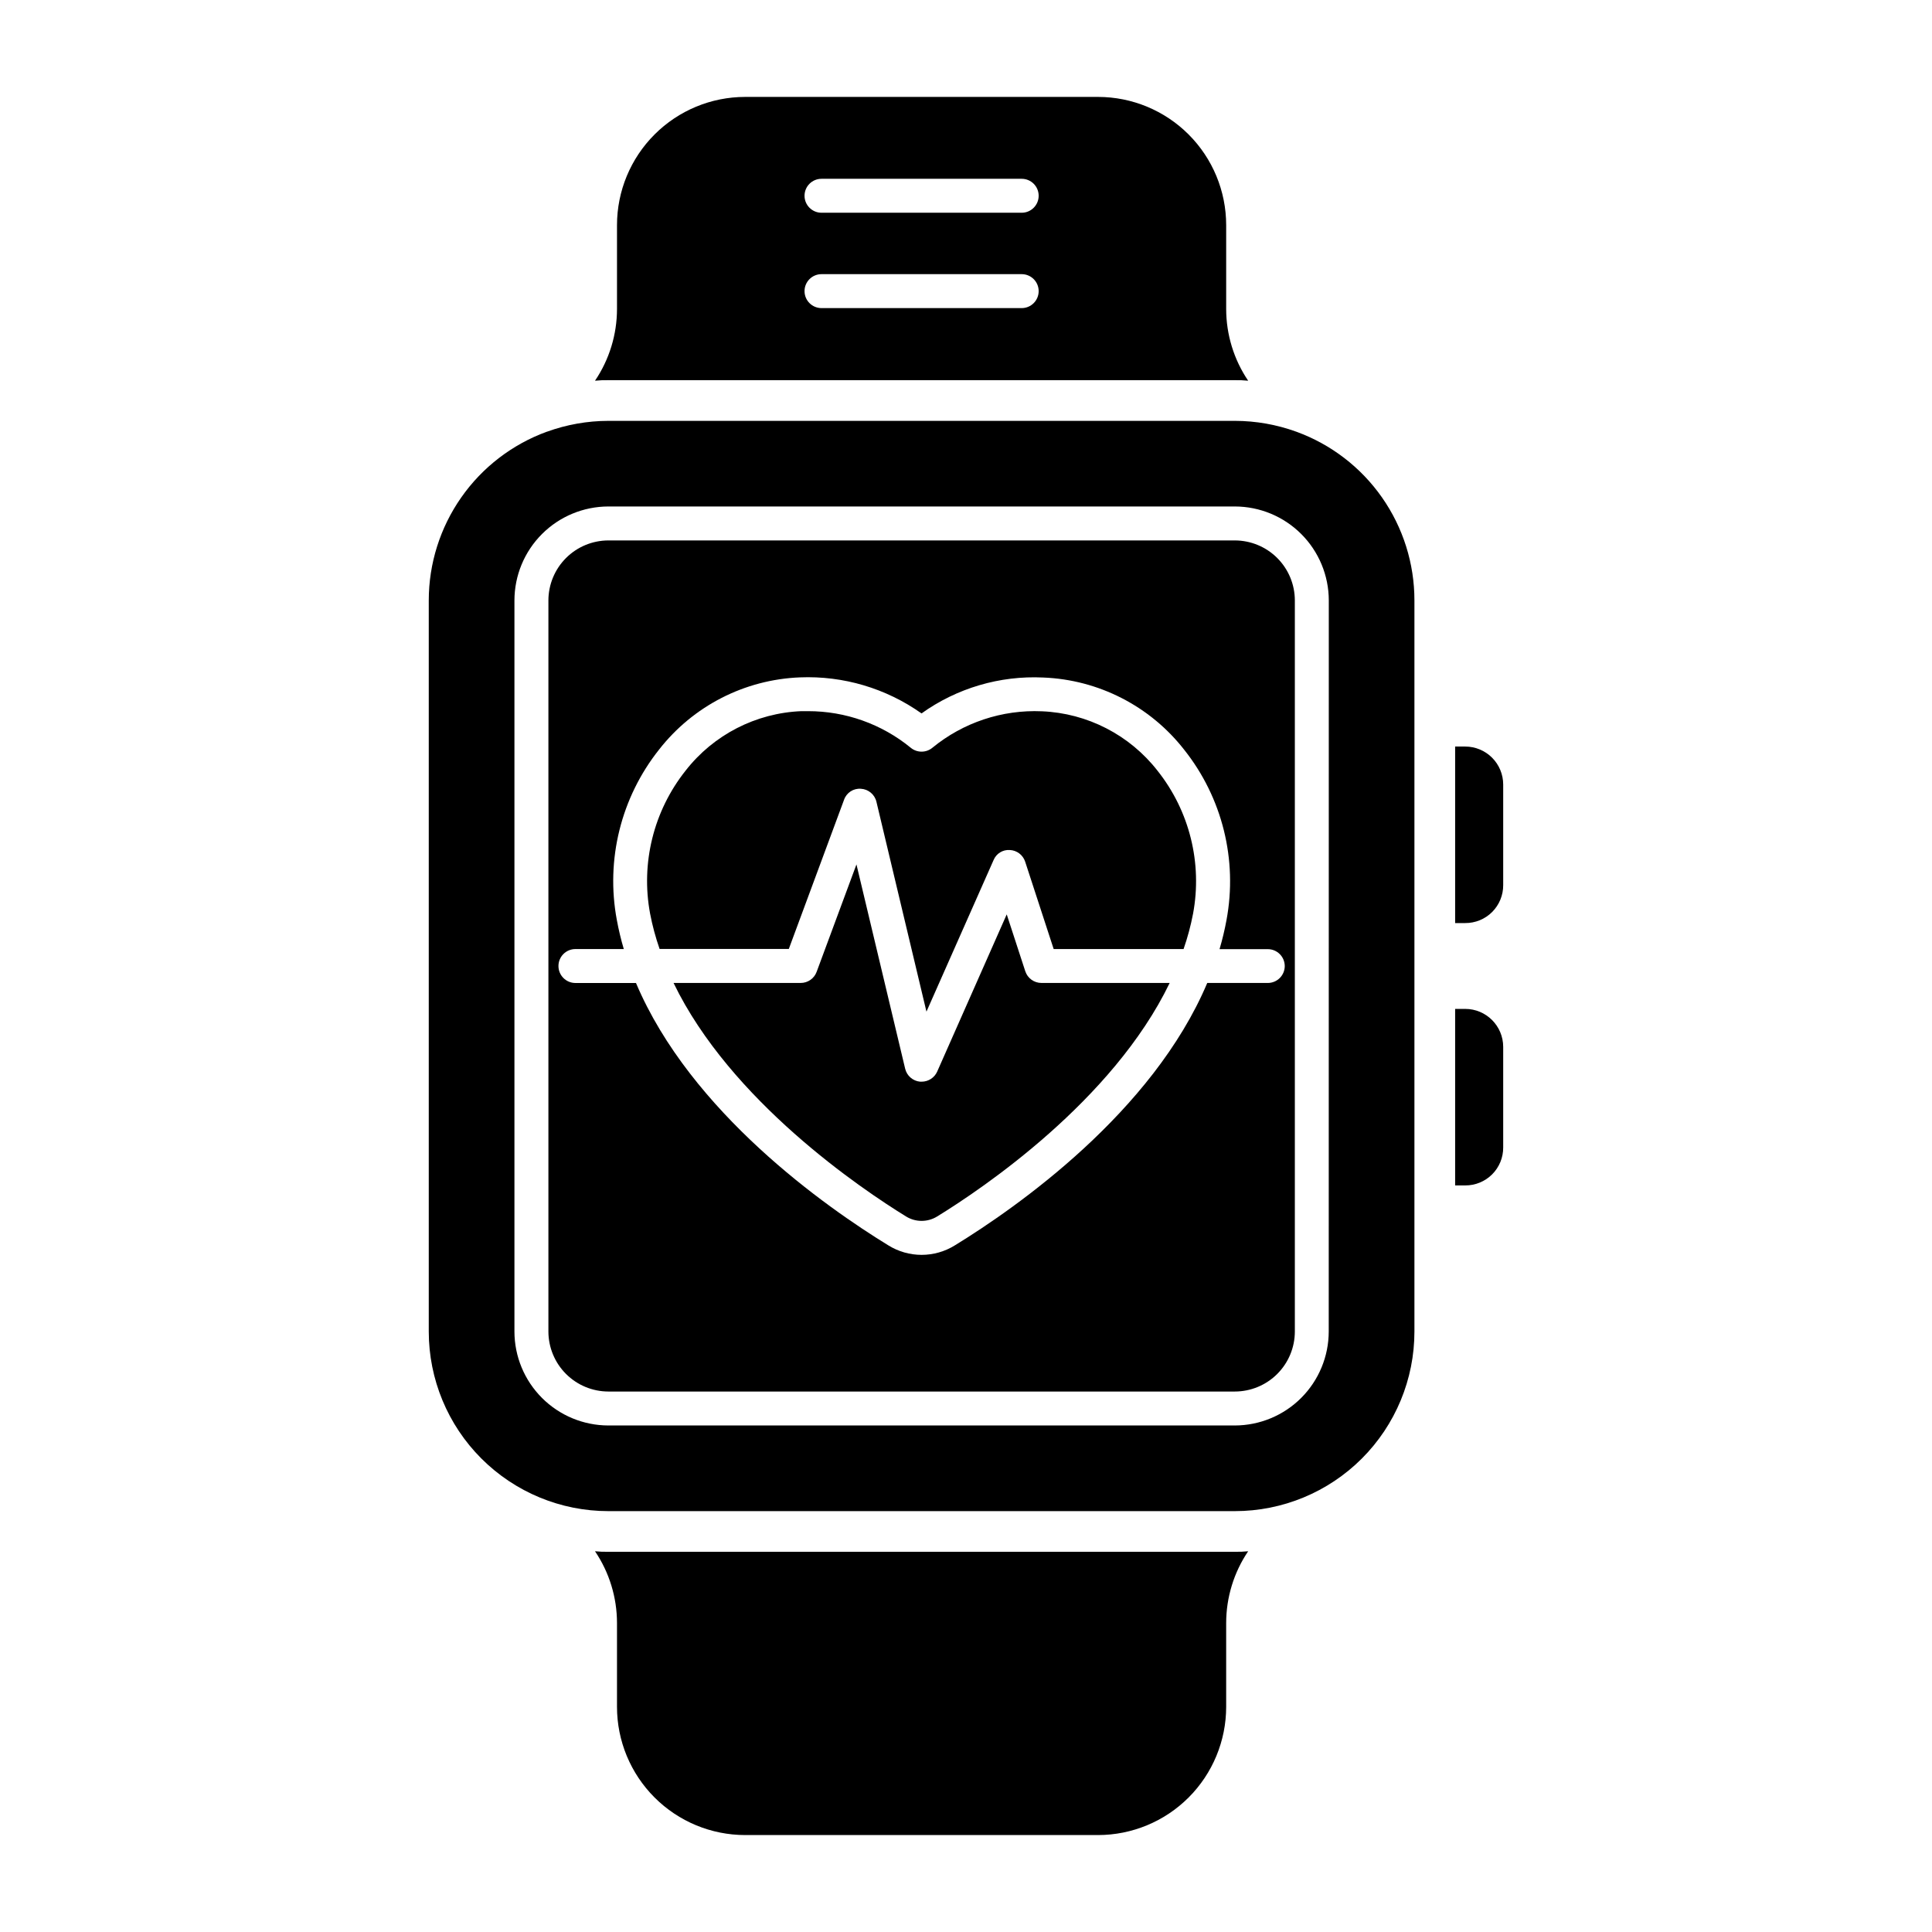
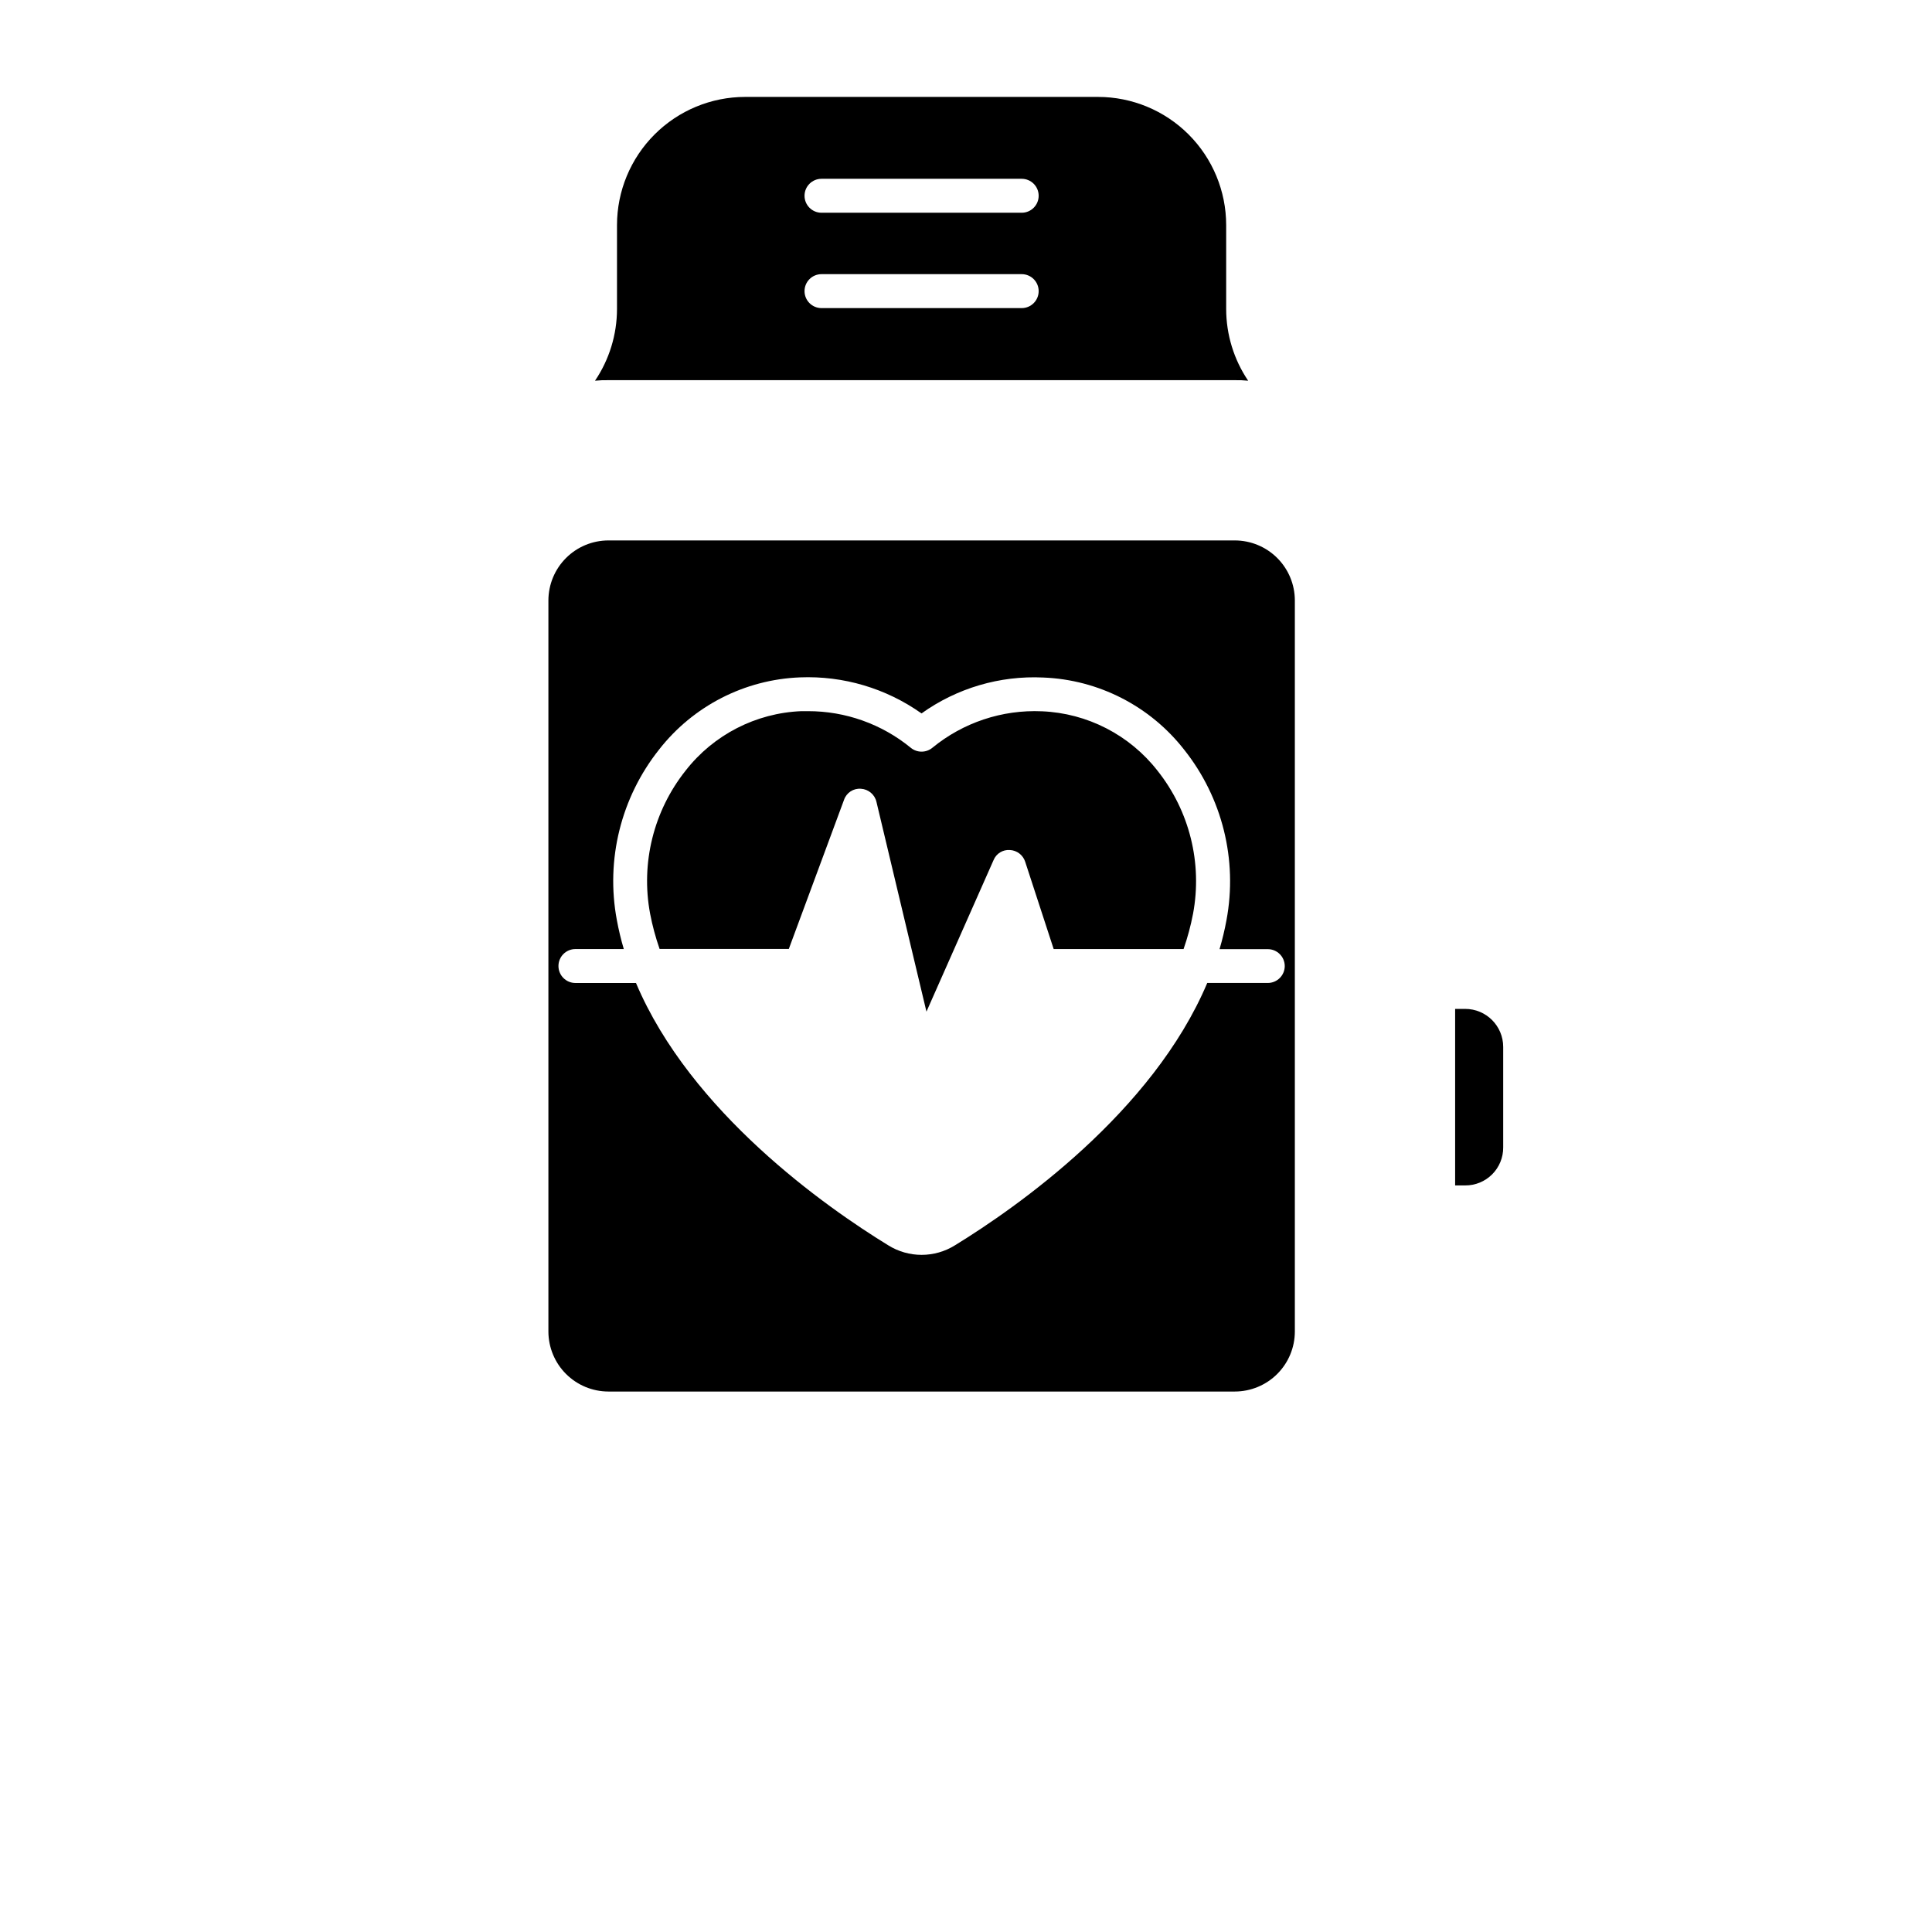
<svg xmlns="http://www.w3.org/2000/svg" fill="#000000" width="800px" height="800px" version="1.1" viewBox="144 144 512 512">
  <g>
    <path d="m471.25 287.22h-166.02c-4.215 0.008-8.254 1.684-11.234 4.664-2.981 2.981-4.656 7.023-4.664 11.238v193.75c0.008 4.215 1.684 8.254 4.664 11.234 2.981 2.981 7.019 4.656 11.234 4.664h166.02c4.215-0.008 8.258-1.684 11.238-4.664s4.656-7.019 4.66-11.234v-193.75c-0.004-4.215-1.68-8.258-4.66-11.238s-7.023-4.656-11.238-4.664zm13.223 112.78c0 1.191-0.473 2.336-1.316 3.18s-1.988 1.316-3.18 1.316h-16.043c-14.488 34.273-50.418 59.441-66.883 69.539h-0.004c-2.644 1.645-5.699 2.516-8.812 2.516s-6.168-0.871-8.812-2.516c-16.461-10.078-52.391-35.266-66.879-69.531h-16.051 0.004c-2.484 0-4.5-2.016-4.5-4.5s2.016-4.496 4.5-4.496h12.816c-0.754-2.539-1.371-5.117-1.848-7.723-2.984-15.961 1.102-32.434 11.203-45.148 9.027-11.555 22.684-18.551 37.332-19.125 11.5-0.465 22.824 2.894 32.211 9.551 9.375-6.707 20.738-10.059 32.258-9.512 14.652 0.57 28.312 7.566 37.34 19.121 10.109 12.711 14.207 29.184 11.227 45.148-0.48 2.602-1.094 5.18-1.844 7.715h12.785c2.469 0 4.477 1.992 4.496 4.465z" />
    <path d="m420.11 332.5c-10.539-0.465-20.875 2.981-29.027 9.672-1.664 1.363-4.055 1.363-5.715 0-7.688-6.297-17.324-9.73-27.266-9.707h-1.742 0.004c-12.047 0.492-23.266 6.254-30.676 15.762-8.48 10.672-11.91 24.496-9.406 37.891 0.609 3.176 1.453 6.305 2.516 9.359h34.246l14.633-39.512v-0.004c0.648-1.887 2.496-3.094 4.484-2.93 1.98 0.117 3.648 1.52 4.102 3.449l13.258 55.613 17.785-40.16c0.707-1.73 2.453-2.809 4.316-2.672 1.863 0.09 3.477 1.316 4.055 3.09l7.559 23.16h34.426-0.004c1.062-3.055 1.902-6.18 2.512-9.355 2.504-13.398-0.93-27.223-9.406-37.895-7.41-9.5-18.617-15.266-30.652-15.762z" />
-     <path d="m305.21 555.24c-1.18 0.027-2.356-0.023-3.527-0.141 3.793 5.609 5.82 12.227 5.828 19v22.238c0.004 9.008 3.586 17.648 9.957 24.016 6.367 6.371 15.008 9.953 24.016 9.957h93.492c9.008-0.004 17.648-3.586 24.02-9.957 6.367-6.367 9.949-15.008 9.953-24.016v-22.238c0.008-6.773 2.035-13.391 5.828-19-1.172 0.117-2.348 0.168-3.527 0.141z" />
    <path d="m471.25 244.75c1.18-0.023 2.356 0.023 3.527 0.145-3.793-5.613-5.82-12.23-5.828-19.004v-22.238c-0.004-9.008-3.586-17.648-9.953-24.016-6.371-6.371-15.012-9.953-24.02-9.953h-93.492c-9.008 0-17.648 3.582-24.016 9.953-6.371 6.367-9.953 15.008-9.957 24.016v22.238c-0.008 6.773-2.035 13.391-5.828 19.004 1.172-0.121 2.348-0.168 3.527-0.145zm-109.54-53.367h53.051c2.484 0 4.496 2.012 4.496 4.496 0 2.484-2.012 4.5-4.496 4.5h-53.051c-2.484 0-4.5-2.016-4.5-4.5 0-2.484 2.016-4.496 4.5-4.496zm0 25.27h53.051c2.484 0 4.496 2.012 4.496 4.496s-2.012 4.5-4.496 4.5h-53.051c-2.484 0-4.5-2.016-4.5-4.5s2.016-4.496 4.5-4.496z" />
-     <path d="m415.71 401.39-4.918-15.07-18.426 41.656h0.004c-0.727 1.629-2.34 2.676-4.117 2.68-0.137 0.008-0.273 0.008-0.41 0-1.926-0.176-3.523-1.562-3.969-3.441l-12.906-54.137-10.555 28.477c-0.652 1.766-2.336 2.938-4.219 2.938h-33.695c15.113 31.258 49.797 54.613 61.637 61.898 2.512 1.543 5.684 1.543 8.195 0 11.84-7.262 46.551-30.617 61.645-61.898h-33.984c-1.949 0-3.676-1.25-4.281-3.102z" />
-     <path d="m487.55 258.41c-5.223-1.895-10.734-2.871-16.289-2.879h-166.04c-5.551 0.008-11.059 0.984-16.277 2.879h-0.039c-9.168 3.348-17.086 9.43-22.68 17.43-5.594 7.996-8.598 17.52-8.598 27.281v193.75c0 12.621 5.016 24.727 13.941 33.652 8.926 8.926 21.031 13.941 33.652 13.941h166.02c12.625 0.004 24.734-5.008 33.66-13.934 8.926-8.93 13.941-21.035 13.938-33.66v-193.75c0.004-9.766-2.996-19.293-8.594-27.293s-13.523-14.082-22.699-17.418zm8.578 238.46c-0.008 6.598-2.633 12.922-7.297 17.59-4.664 4.664-10.988 7.293-17.586 7.305h-166.02c-6.598-0.008-12.926-2.633-17.594-7.301s-7.293-10.996-7.301-17.594v-193.75c0.008-6.602 2.633-12.93 7.301-17.598 4.668-4.668 10.996-7.293 17.594-7.301h166.02c6.602 0.008 12.93 2.633 17.598 7.301 4.668 4.668 7.293 10.996 7.301 17.598z" />
    <path d="m532.29 411.37h-2.664v46.781h2.664c2.676 0.016 5.25-1.039 7.144-2.934 1.891-1.891 2.949-4.465 2.93-7.141v-26.633c0-5.562-4.512-10.074-10.074-10.074z" />
-     <path d="m532.29 341.84h-2.664v46.781h2.664c2.676 0.02 5.25-1.035 7.144-2.93 1.891-1.895 2.949-4.469 2.93-7.144v-26.629c0-2.672-1.059-5.238-2.949-7.125-1.891-1.891-4.453-2.953-7.125-2.953z" />
  </g>
</svg>